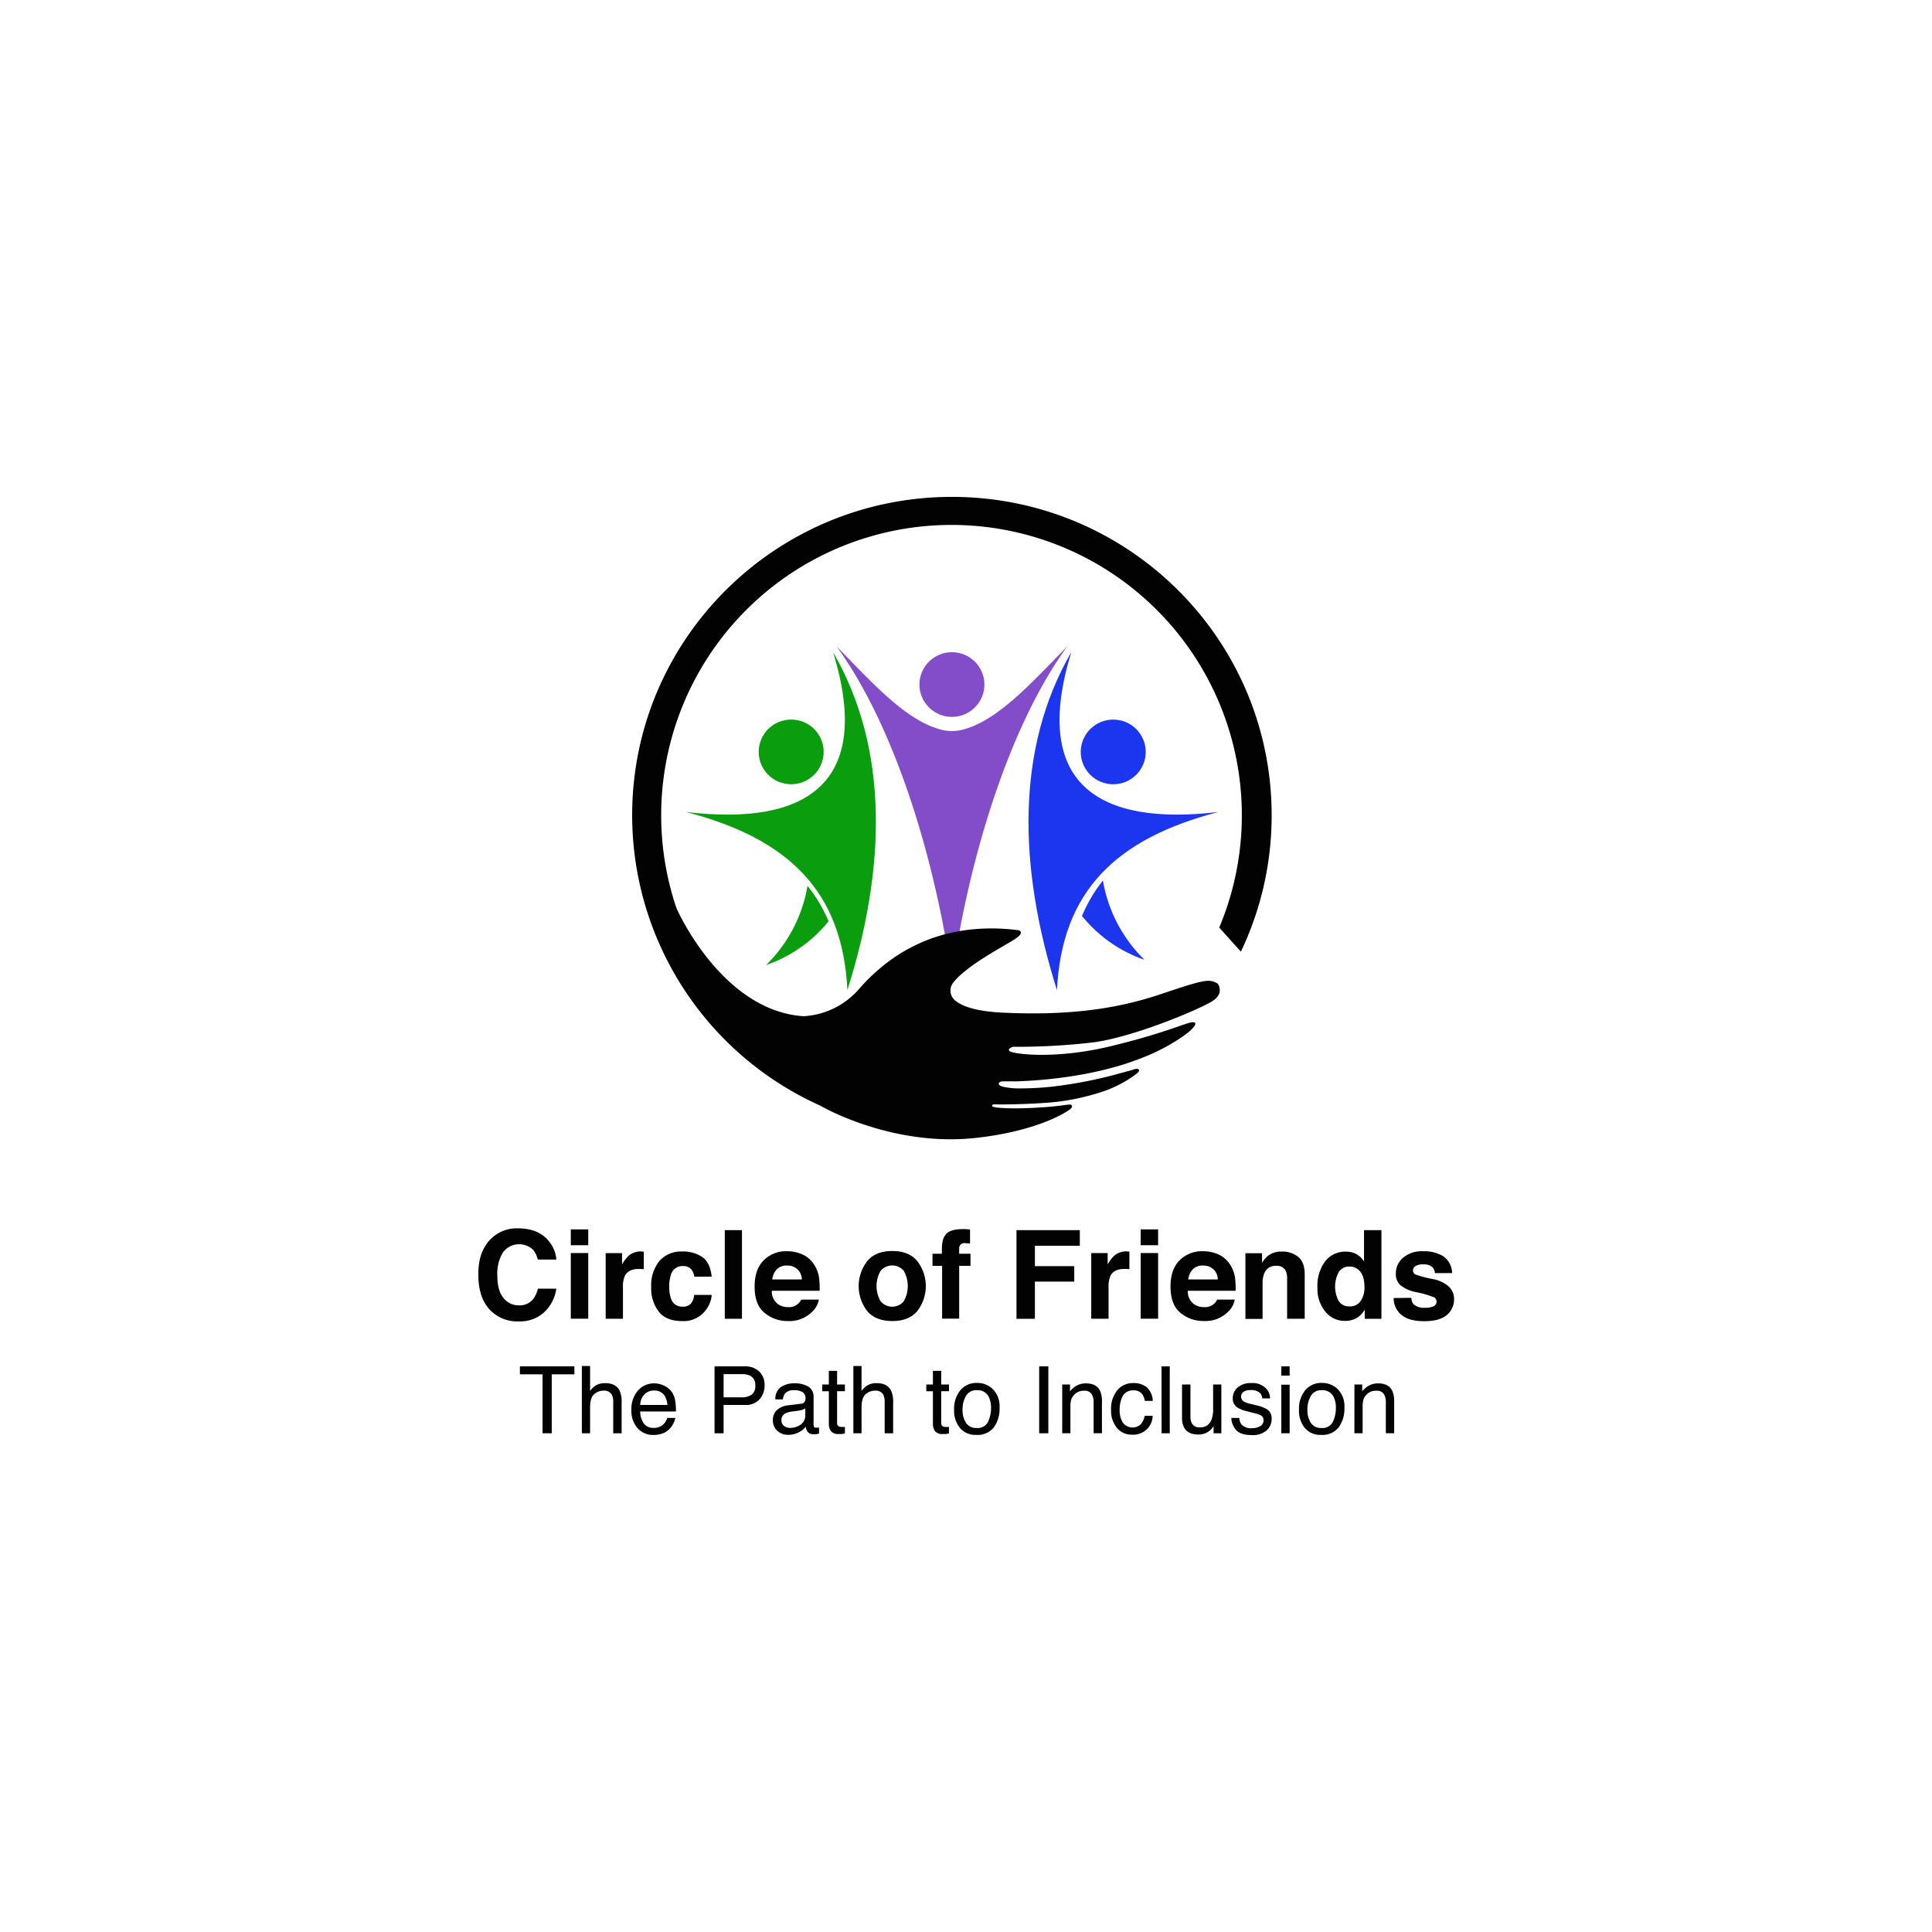
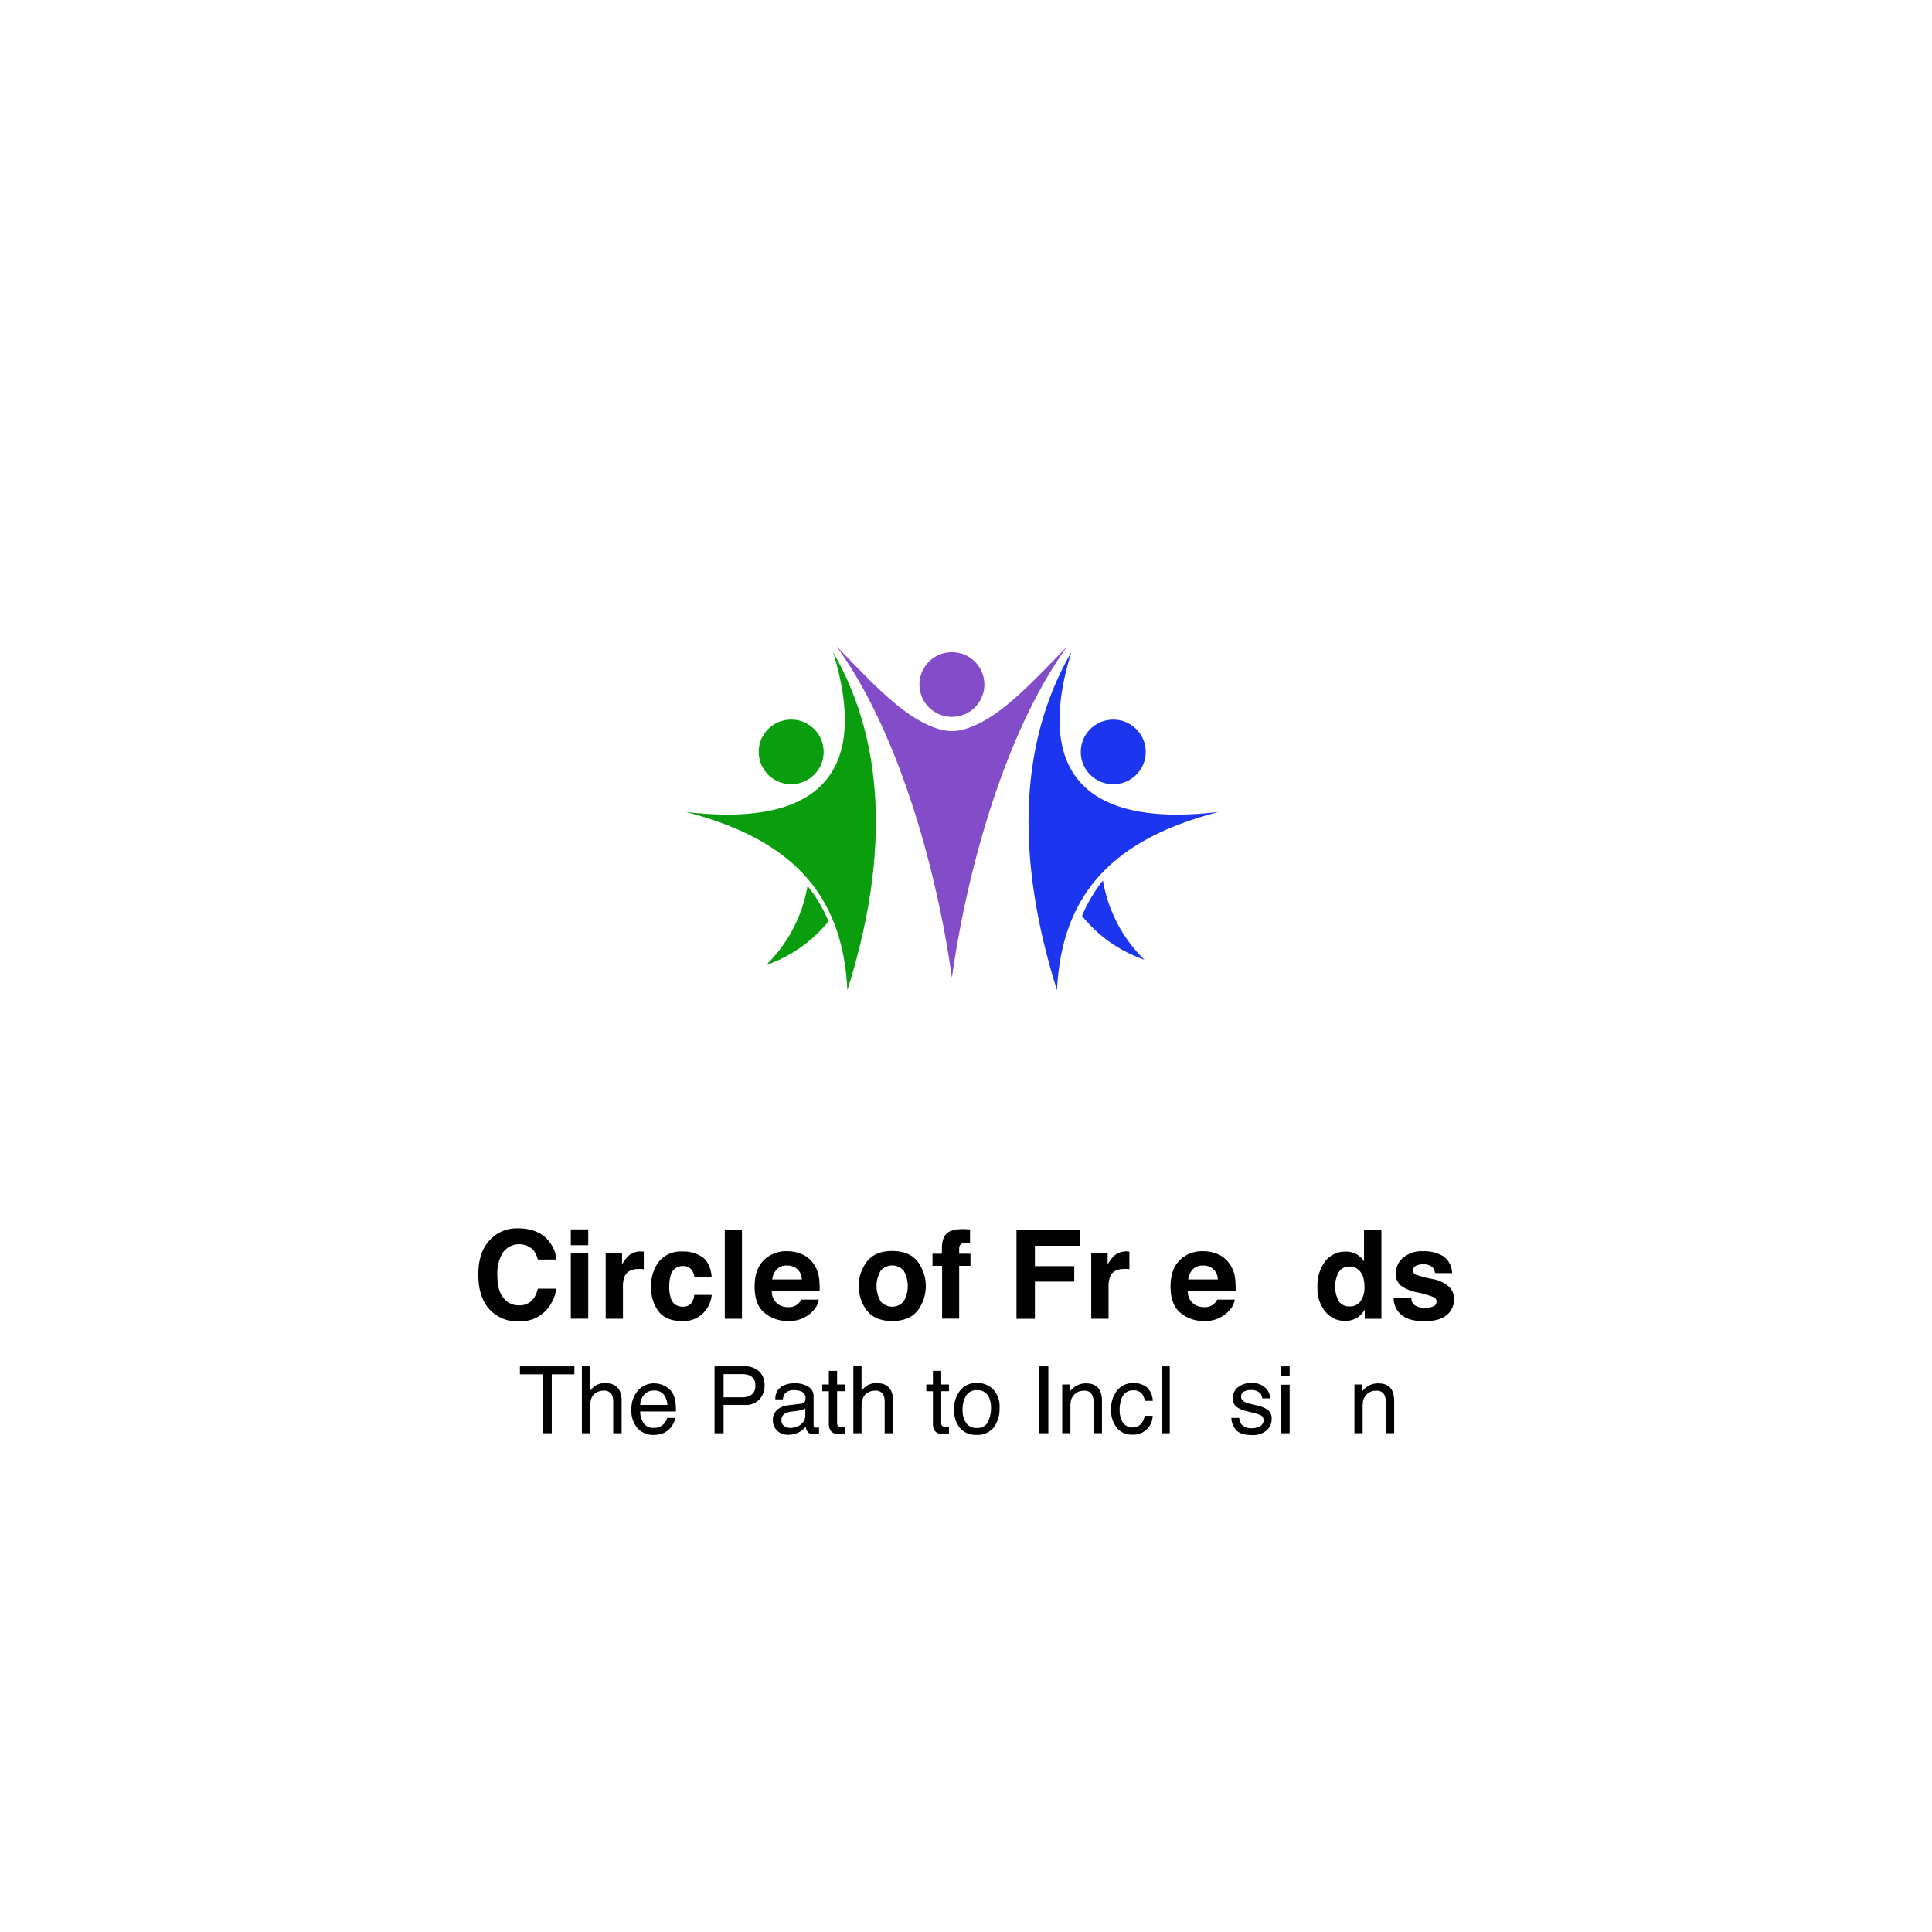
<svg xmlns="http://www.w3.org/2000/svg" id="Design" viewBox="0 0 512 512">
  <defs>
    <style>.cls-1{fill:#020202;}.cls-2{fill:#834dca;}.cls-3{fill:#0a9d0e;}.cls-4{fill:#1c35ee;}</style>
  </defs>
  <path class="cls-1" d="M130,328.42a9.67,9.67,0,0,1,7.23-2.9q5.88,0,8.59,3.89a8.48,8.48,0,0,1,1.62,4.39h-4.92a6.59,6.59,0,0,0-1.21-2.55,5.33,5.33,0,0,0-8,.63,10.56,10.56,0,0,0-1.51,6.12q0,4,1.6,5.93a5,5,0,0,0,4.07,2,4.59,4.59,0,0,0,3.85-1.69,7.42,7.42,0,0,0,1.22-2.73h4.89a10.6,10.6,0,0,1-3.23,6.26,9.38,9.38,0,0,1-6.66,2.41,10,10,0,0,1-7.9-3.26q-2.87-3.27-2.87-9Q126.68,331.76,130,328.42Z" />
  <path class="cls-1" d="M155.89,330h-4.62v-4.2h4.62Zm-4.62,2.07h4.62v17.4h-4.62Z" />
  <path class="cls-1" d="M170.22,331.69l.39,0v4.66l-.77-.06-.54,0c-1.83,0-3.06.6-3.69,1.79a7,7,0,0,0-.52,3.1v8.31h-4.58v-17.4h4.34v3a9.51,9.51,0,0,1,1.83-2.38,5,5,0,0,1,3.33-1.07Z" />
  <path class="cls-1" d="M184,338.34a4.13,4.13,0,0,0-.66-1.76,2.75,2.75,0,0,0-2.38-1.06,3.14,3.14,0,0,0-3.15,2.29,9.4,9.4,0,0,0-.45,3.21,8.72,8.72,0,0,0,.45,3.08,3,3,0,0,0,3.07,2.17,2.73,2.73,0,0,0,2.27-.86,4.32,4.32,0,0,0,.82-2.24h4.64a7.48,7.48,0,0,1-1.5,3.93,7.31,7.31,0,0,1-6.34,3q-4.22,0-6.19-2.5a10,10,0,0,1-2-6.45,10.2,10.2,0,0,1,2.19-7,7.62,7.62,0,0,1,6-2.49,9.1,9.1,0,0,1,5.36,1.47c1.39,1,2.22,2.71,2.47,5.19Z" />
  <path class="cls-1" d="M196.63,349.49h-4.55V326h4.55Z" />
  <path class="cls-1" d="M212.67,332.45a7,7,0,0,1,3,2.57,8.67,8.67,0,0,1,1.39,3.6,22.85,22.85,0,0,1,.15,3.45H204.54a4.17,4.17,0,0,0,1.82,3.67,4.6,4.6,0,0,0,2.51.66,3.51,3.51,0,0,0,3.46-2H217a5.72,5.72,0,0,1-1.69,3.15,8.47,8.47,0,0,1-6.55,2.54,9.49,9.49,0,0,1-6.13-2.15c-1.77-1.42-2.65-3.75-2.65-7q0-4.53,2.4-6.94a8.36,8.36,0,0,1,6.22-2.41A9.8,9.8,0,0,1,212.67,332.45Zm-6.8,3.93a4.71,4.71,0,0,0-1.22,2.69h7.84a3.77,3.77,0,0,0-1.21-2.75,4,4,0,0,0-2.7-.94A3.56,3.56,0,0,0,205.87,336.38Z" />
  <path class="cls-1" d="M243.15,347.37q-2.21,2.72-6.69,2.72t-6.69-2.72a10.78,10.78,0,0,1,0-13.08q2.19-2.76,6.69-2.76t6.69,2.76a10.82,10.82,0,0,1,0,13.08Zm-3.64-2.52a8.19,8.19,0,0,0,0-8.06,4,4,0,0,0-6.14,0,8.06,8.06,0,0,0,0,8.06,4,4,0,0,0,6.14,0Z" />
  <path class="cls-1" d="M256.07,325.75l1,.07v3.7c-.26,0-.69,0-1.29-.07a1.45,1.45,0,0,0-1.24.4,1.44,1.44,0,0,0-.35.93v1.47h3v3.21h-3v14h-4.52v-14h-2.55v-3.21h2.49v-1.12c0-1.86.31-3.14.94-3.84q1-1.57,4.78-1.57Q255.71,325.72,256.07,325.75Z" />
  <path class="cls-1" d="M269.38,326h16.78v4.14h-11.9v5.41h10.43v4.09H274.26v9.86h-4.88Z" />
  <path class="cls-1" d="M298.91,331.68l.39,0v4.66l-.77-.06-.54,0c-1.83,0-3.06.6-3.69,1.79a7,7,0,0,0-.52,3.1v8.31h-4.59v-17.4h4.35v3a9.51,9.51,0,0,1,1.83-2.38,5,5,0,0,1,3.32-1.07Z" />
-   <path class="cls-1" d="M306.91,330h-4.62v-4.2h4.62Zm-4.62,2.07h4.62v17.4h-4.62Z" />
  <path class="cls-1" d="M322.91,332.44a7.12,7.12,0,0,1,3,2.58,8.53,8.53,0,0,1,1.39,3.6,22.85,22.85,0,0,1,.15,3.45H314.78a4.17,4.17,0,0,0,1.82,3.67,4.6,4.6,0,0,0,2.51.66,3.51,3.51,0,0,0,3.46-2h4.65a5.66,5.66,0,0,1-1.69,3.15,8.45,8.45,0,0,1-6.54,2.53,9.46,9.46,0,0,1-6.13-2.14c-1.77-1.42-2.66-3.75-2.66-7q0-4.53,2.4-6.94a8.38,8.38,0,0,1,6.22-2.41A9.92,9.92,0,0,1,322.91,332.44Zm-6.8,3.94a4.71,4.71,0,0,0-1.22,2.69h7.84a3.75,3.75,0,0,0-1.21-2.75,4,4,0,0,0-2.7-.94A3.58,3.58,0,0,0,316.11,336.38Z" />
-   <path class="cls-1" d="M344.05,333.09q1.71,1.41,1.71,4.69v11.71H341.1V338.91a4.91,4.91,0,0,0-.36-2.11,2.58,2.58,0,0,0-2.54-1.34,3.14,3.14,0,0,0-3.15,2,6.75,6.75,0,0,0-.45,2.65v9.42h-4.55V332.12h4.41v2.54a7.63,7.63,0,0,1,1.65-1.93,5.75,5.75,0,0,1,3.55-1.05A6.67,6.67,0,0,1,344.05,333.09Z" />
  <path class="cls-1" d="M359.48,332.37a5.52,5.52,0,0,1,2,1.93V326h4.61v23.5h-4.42v-2.41a6.29,6.29,0,0,1-2.22,2.25,6.21,6.21,0,0,1-3.1.71,6.48,6.48,0,0,1-5.13-2.47,9.45,9.45,0,0,1-2.08-6.33,10.88,10.88,0,0,1,2.05-7,6.67,6.67,0,0,1,5.48-2.55A5.63,5.63,0,0,1,359.48,332.37Zm1.12,12.4a6.36,6.36,0,0,0,1-3.72q0-3.19-1.62-4.57a3.48,3.48,0,0,0-2.3-.83,3.17,3.17,0,0,0-2.92,1.51,8.11,8.11,0,0,0,0,7.6,3.22,3.22,0,0,0,2.88,1.45A3.36,3.36,0,0,0,360.6,344.77Z" />
  <path class="cls-1" d="M374,343.94a3,3,0,0,0,.62,1.72,4.25,4.25,0,0,0,3.15.91,4.75,4.75,0,0,0,2.14-.4,1.26,1.26,0,0,0,.79-1.19,1.29,1.29,0,0,0-.64-1.17,25.66,25.66,0,0,0-4.76-1.37,9.88,9.88,0,0,1-4.18-1.84,4,4,0,0,1-1.21-3.13,5.4,5.4,0,0,1,1.9-4.14,7.58,7.58,0,0,1,5.33-1.73,9.77,9.77,0,0,1,5.32,1.3,5.56,5.56,0,0,1,2.36,4.49h-4.55a2.73,2.73,0,0,0-.49-1.39,3.17,3.17,0,0,0-2.57-.92,3.68,3.68,0,0,0-2.12.46,1.34,1.34,0,0,0-.63,1.09,1.18,1.18,0,0,0,.67,1.13A30.26,30.26,0,0,0,379.9,339,8.73,8.73,0,0,1,384,341a4.43,4.43,0,0,1,1.34,3.28,5.27,5.27,0,0,1-1.93,4.22q-1.92,1.64-6,1.63c-2.74,0-4.76-.57-6.07-1.73a5.63,5.63,0,0,1-2-4.41Z" />
  <path class="cls-1" d="M152.22,362.1v2.11h-6v15.62h-2.44V364.21h-6V362.1Z" />
  <path class="cls-1" d="M154.2,362h2.18v6.61a6,6,0,0,1,1.38-1.37,4.69,4.69,0,0,1,2.62-.69c1.88,0,3.15.65,3.82,2a6.69,6.69,0,0,1,.54,3v8.29h-2.23v-8.15a4.46,4.46,0,0,0-.37-2.09,2.32,2.32,0,0,0-2.22-1.06,3.71,3.71,0,0,0-2.45.93c-.73.62-1.09,1.79-1.09,3.51v6.86H154.2Z" />
  <path class="cls-1" d="M176.07,367.26a5,5,0,0,1,2,1.67,5.9,5.9,0,0,1,.87,2.28,15.85,15.85,0,0,1,.19,2.85h-9.47a5.5,5.5,0,0,0,.93,3.15,3.07,3.07,0,0,0,2.69,1.19,3.46,3.46,0,0,0,2.71-1.12,3.71,3.71,0,0,0,.82-1.51h2.14a4.69,4.69,0,0,1-.56,1.59,5.86,5.86,0,0,1-1.07,1.43,5.06,5.06,0,0,1-2.45,1.3,7.33,7.33,0,0,1-1.77.19,5.46,5.46,0,0,1-4.1-1.75,6.87,6.87,0,0,1-1.67-4.92,7.39,7.39,0,0,1,1.69-5.05,5.55,5.55,0,0,1,4.41-1.95A5.91,5.91,0,0,1,176.07,367.26Zm.8,5.07a5.63,5.63,0,0,0-.62-2.25,3.14,3.14,0,0,0-3-1.57,3.31,3.31,0,0,0-2.51,1.08,4,4,0,0,0-1.07,2.74Z" />
  <path class="cls-1" d="M189.36,362.1h8a5.38,5.38,0,0,1,3.81,1.33,4.83,4.83,0,0,1,1.45,3.75,5.44,5.44,0,0,1-1.29,3.61,4.87,4.87,0,0,1-4,1.54h-5.57v7.5h-2.4Zm9.36,2.44a5.22,5.22,0,0,0-2.19-.38h-4.77v6.15h4.77a4.57,4.57,0,0,0,2.63-.69,2.74,2.74,0,0,0,1-2.43A2.67,2.67,0,0,0,198.72,364.54Z" />
  <path class="cls-1" d="M212.32,372a1.2,1.2,0,0,0,1-.63,1.86,1.86,0,0,0,.15-.83,1.79,1.79,0,0,0-.79-1.62,4.29,4.29,0,0,0-2.27-.5,2.89,2.89,0,0,0-2.41.92,3.07,3.07,0,0,0-.52,1.51h-2a3.74,3.74,0,0,1,1.56-3.33,6.36,6.36,0,0,1,3.45-.93,7.05,7.05,0,0,1,3.71.87,3,3,0,0,1,1.41,2.7v7.45a1,1,0,0,0,.14.54c.09.14.29.2.58.2h.33l.39-.06v1.61q-.51.14-.78.18a6.7,6.7,0,0,1-.72,0,1.79,1.79,0,0,1-1.63-.79,3,3,0,0,1-.37-1.2,5.64,5.64,0,0,1-1.91,1.51,5.85,5.85,0,0,1-2.74.64,4.07,4.07,0,0,1-2.94-1.09,3.63,3.63,0,0,1-1.14-2.73,3.55,3.55,0,0,1,1.12-2.79,5.33,5.33,0,0,1,3-1.22Zm-4.57,5.87a2.56,2.56,0,0,0,1.63.54,4.9,4.9,0,0,0,2.22-.53,3,3,0,0,0,1.81-2.88v-1.75a3.67,3.67,0,0,1-1,.42,8.08,8.08,0,0,1-1.23.24l-1.32.17a5.1,5.1,0,0,0-1.77.5,1.92,1.92,0,0,0-1,1.81A1.79,1.79,0,0,0,207.75,377.87Z" />
  <path class="cls-1" d="M219.65,363.29h2.19v3.61h2.07v1.78h-2.07v8.43a.94.94,0,0,0,.46.91,2,2,0,0,0,.85.13h.33l.43,0v1.72a4.89,4.89,0,0,1-.78.15,6.05,6.05,0,0,1-.88,0,2.35,2.35,0,0,1-2.06-.78,3.47,3.47,0,0,1-.54-2v-8.55H217.9V366.9h1.75Z" />
  <path class="cls-1" d="M226.15,362h2.17v6.61a6.25,6.25,0,0,1,1.39-1.37,4.67,4.67,0,0,1,2.62-.69c1.88,0,3.15.65,3.81,2a6.54,6.54,0,0,1,.55,3v8.29h-2.24v-8.15a4.61,4.61,0,0,0-.36-2.09,2.32,2.32,0,0,0-2.22-1.06,3.7,3.7,0,0,0-2.45.93c-.73.62-1.1,1.79-1.1,3.51v6.86h-2.17Z" />
  <path class="cls-1" d="M275.39,362.1h2.43v17.73h-2.43Z" />
  <path class="cls-1" d="M281.5,366.9h2.06v1.84a5.76,5.76,0,0,1,1.94-1.63,5.23,5.23,0,0,1,2.29-.5c1.83,0,3.07.64,3.71,1.92a6.74,6.74,0,0,1,.53,3v8.29h-2.21v-8.15a4.35,4.35,0,0,0-.35-1.91,2.11,2.11,0,0,0-2.1-1.2,4.43,4.43,0,0,0-1.26.15,3.29,3.29,0,0,0-1.57,1.07,3.17,3.17,0,0,0-.71,1.32,8.79,8.79,0,0,0-.16,1.95v6.77H281.5Z" />
  <path class="cls-1" d="M303.85,367.59a5.06,5.06,0,0,1,1.65,3.66h-2.11a3.91,3.91,0,0,0-.88-2,2.82,2.82,0,0,0-2.21-.79,3.06,3.06,0,0,0-3,2,8.16,8.16,0,0,0-.58,3.24,6.15,6.15,0,0,0,.82,3.27,3.19,3.19,0,0,0,4.73.51,4.65,4.65,0,0,0,1.09-2.27h2.11A5.11,5.11,0,0,1,300,380.2a5,5,0,0,1-4.05-1.85,7.13,7.13,0,0,1-1.5-4.63,7.82,7.82,0,0,1,1.65-5.3,5.34,5.34,0,0,1,4.21-1.89A5.6,5.6,0,0,1,303.85,367.59Z" />
  <path class="cls-1" d="M307.81,362.1H310v17.73h-2.17Z" />
-   <path class="cls-1" d="M315.48,366.9v8.58a3.62,3.62,0,0,0,.32,1.62,2.18,2.18,0,0,0,2.16,1.16,3.06,3.06,0,0,0,3.09-2,8,8,0,0,0,.44-3V366.9h2.18v12.93h-2.06l0-1.91a4.36,4.36,0,0,1-1.05,1.24,4.62,4.62,0,0,1-3,1c-1.84,0-3.1-.62-3.76-1.85a5.51,5.51,0,0,1-.55-2.64V366.9Z" />
  <path class="cls-1" d="M328.42,375.77a3.29,3.29,0,0,0,.54,1.67,3.42,3.42,0,0,0,2.85,1.05,4.23,4.23,0,0,0,2.13-.53,1.74,1.74,0,0,0,.91-1.62,1.38,1.38,0,0,0-.73-1.27,8.73,8.73,0,0,0-1.86-.61l-1.73-.44a8.5,8.5,0,0,1-2.43-.91,2.73,2.73,0,0,1-1.4-2.44,3.72,3.72,0,0,1,1.32-3,5.24,5.24,0,0,1,3.55-1.14,4.93,4.93,0,0,1,4.21,1.72,3.74,3.74,0,0,1,.79,2.34h-2.05a2.56,2.56,0,0,0-.52-1.34,3.33,3.33,0,0,0-2.6-.86,3.11,3.11,0,0,0-1.86.47,1.5,1.5,0,0,0-.64,1.25,1.53,1.53,0,0,0,.84,1.35,4.87,4.87,0,0,0,1.42.53l1.44.35a10.88,10.88,0,0,1,3.13,1.1,2.88,2.88,0,0,1,1.27,2.62,4,4,0,0,1-1.31,3,5.6,5.6,0,0,1-4,1.25c-1.92,0-3.28-.44-4.08-1.31a5,5,0,0,1-1.29-3.24Z" />
  <path class="cls-1" d="M339.56,362.1h2.21v2.46h-2.21Zm0,4.86h2.21v12.87h-2.21Z" />
-   <path class="cls-1" d="M354.56,368.19a6.52,6.52,0,0,1,1.73,4.9,8.43,8.43,0,0,1-1.52,5.17,5.51,5.51,0,0,1-4.72,2,5.32,5.32,0,0,1-4.24-1.81,7.13,7.13,0,0,1-1.56-4.84,7.73,7.73,0,0,1,1.65-5.19,5.53,5.53,0,0,1,4.44-1.93A5.85,5.85,0,0,1,354.56,368.19Zm-1.34,8.6a8.21,8.21,0,0,0,.8-3.64,6.41,6.41,0,0,0-.58-2.94,3.26,3.26,0,0,0-3.16-1.79,3.13,3.13,0,0,0-2.9,1.52,7.11,7.11,0,0,0-.9,3.67,6.16,6.16,0,0,0,.9,3.44,3.19,3.19,0,0,0,2.87,1.38A3,3,0,0,0,353.22,376.79Z" />
  <path class="cls-1" d="M358.94,366.9H361v1.84a5.76,5.76,0,0,1,1.94-1.63,5.19,5.19,0,0,1,2.28-.5c1.84,0,3.07.64,3.72,1.92a6.88,6.88,0,0,1,.53,3v8.29h-2.21v-8.15a4.49,4.49,0,0,0-.35-1.91,2.13,2.13,0,0,0-2.1-1.2,4.51,4.51,0,0,0-1.27.15,3.31,3.31,0,0,0-1.56,1.07,3.06,3.06,0,0,0-.71,1.32,8.79,8.79,0,0,0-.16,1.95v6.77h-2.18Z" />
  <path class="cls-1" d="M247.23,363.29h2.2v3.61h2.06v1.78h-2.06v8.43a.93.93,0,0,0,.45.91,2,2,0,0,0,.85.13h.34l.42,0v1.72a4.89,4.89,0,0,1-.78.15,6,6,0,0,1-.87,0,2.36,2.36,0,0,1-2.07-.78,3.47,3.47,0,0,1-.54-2v-8.55h-1.75V366.9h1.75Z" />
  <path class="cls-1" d="M263.17,368.19a6.52,6.52,0,0,1,1.73,4.9,8.43,8.43,0,0,1-1.52,5.17,5.51,5.51,0,0,1-4.72,2,5.32,5.32,0,0,1-4.24-1.81,7.13,7.13,0,0,1-1.57-4.84,7.68,7.68,0,0,1,1.66-5.19,5.53,5.53,0,0,1,4.44-1.93A5.85,5.85,0,0,1,263.17,368.19Zm-1.34,8.6a8.21,8.21,0,0,0,.8-3.64,6.54,6.54,0,0,0-.58-2.94,3.26,3.26,0,0,0-3.16-1.79,3.12,3.12,0,0,0-2.9,1.52,7.11,7.11,0,0,0-.9,3.67,6.16,6.16,0,0,0,.9,3.44,3.18,3.18,0,0,0,2.87,1.38A3,3,0,0,0,261.83,376.79Z" />
  <path class="cls-2" d="M282.84,171.28c-16.07,22.18-26.38,58-30.57,87.8-4.2-29.8-14.5-65.62-30.58-87.8,9.69,9.92,18.53,19.77,27.81,22.11a11.29,11.29,0,0,0,5.54,0C264.31,191.05,273.15,181.2,282.84,171.28Z" />
  <ellipse class="cls-2" cx="252.27" cy="181.41" rx="8.61" ry="8.57" />
  <ellipse class="cls-3" cx="209.67" cy="199.26" rx="8.61" ry="8.57" />
  <path class="cls-3" d="M224.57,262.39c-1.27-26.24-15.64-40.16-42.79-47.21,31.7,3.78,49.76-7.34,39-42.34C235.55,198.36,234.89,229.74,224.57,262.39Z" />
  <path class="cls-3" d="M219.58,244.14A36.56,36.56,0,0,1,203,255.76a38.24,38.24,0,0,0,11-21A39.63,39.63,0,0,1,219.58,244.14Z" />
  <ellipse class="cls-4" cx="295.02" cy="199.27" rx="8.61" ry="8.57" />
  <path class="cls-4" d="M280.11,262.4c1.27-26.24,15.65-40.17,42.79-47.22-31.69,3.79-49.75-7.34-39-42.34C269.14,198.37,269.8,229.75,280.11,262.4Z" />
  <path class="cls-4" d="M286.74,242.73a36.51,36.51,0,0,0,16.55,11.62,38.27,38.27,0,0,1-11-21A39.63,39.63,0,0,0,286.74,242.73Z" />
-   <path class="cls-1" d="M328.85,252.2A83.83,83.83,0,0,0,337,216.05c0-46.59-37.94-84.37-84.73-84.37s-84.74,37.78-84.74,84.37A84.38,84.38,0,0,0,217.36,293l0,0c1,.59,19.32,10.94,41.15,8.57,15.57-1.7,23.59-6.38,25.25-7.75.42-.35.58-1.14-.3-1.1-1.23.06-2.38.38-6.62.69-7.16.52-12,.32-13.52-.06-.72-.18-.41-.76.29-.69.43.05,6.55.08,13-.36a60.67,60.67,0,0,0,15.55-3,31.18,31.18,0,0,0,9.09-4.79c.28-.21.86-.73.48-1.1s-1.2,0-1.64.13c-.85.25-1.73.47-2.59.71-1.81.49-3.63,1-5.46,1.41q-5.34,1.26-10.76,2l-2.31.3a81.13,81.13,0,0,1-8.53.48,18.89,18.89,0,0,1-4-.32c-.41-.08-2-.34-1.72-1.06.12-.36.69-.48,1-.49,1.22,0,2.45,0,3.67,0q3.33-.11,6.65-.4c2.93-.25,5.86-.61,8.77-1.09a95.61,95.61,0,0,0,9.92-2.12,73.14,73.14,0,0,0,10.07-3.5,49.63,49.63,0,0,0,9.21-5.19c2-1.47,3.81-3.36,2.09-3.36s-6.45,2.62-21.56,6.3-26,2.07-26.91,1.4.84-1.2.84-1.2a173.74,173.74,0,0,0,20.85-1.12c10.76-1.29,28.22-8.69,31.82-10.88s1.53-4.77,1.53-4.77c-2.37-1.29-3.28-1.12-15.33,2.91s-24.78,5.56-41.23,4.83c-8-.35-11.58-1.92-13.2-3.44a3.38,3.38,0,0,1-.27-4.56c3.55-4.54,13.46-9.67,16-11.3a7.78,7.78,0,0,0,1.61-1.26c.55-.62.29-1.23-.52-1.33-22.3-2.74-35.32,7.84-42.14,15.68a21,21,0,0,1-14.63,7.14c-21.5-1.4-33.34-27.83-33.7-28.66a0,0,0,0,1,0,0,76.94,76.94,0,1,1,143.85,5.17Z" />
</svg>